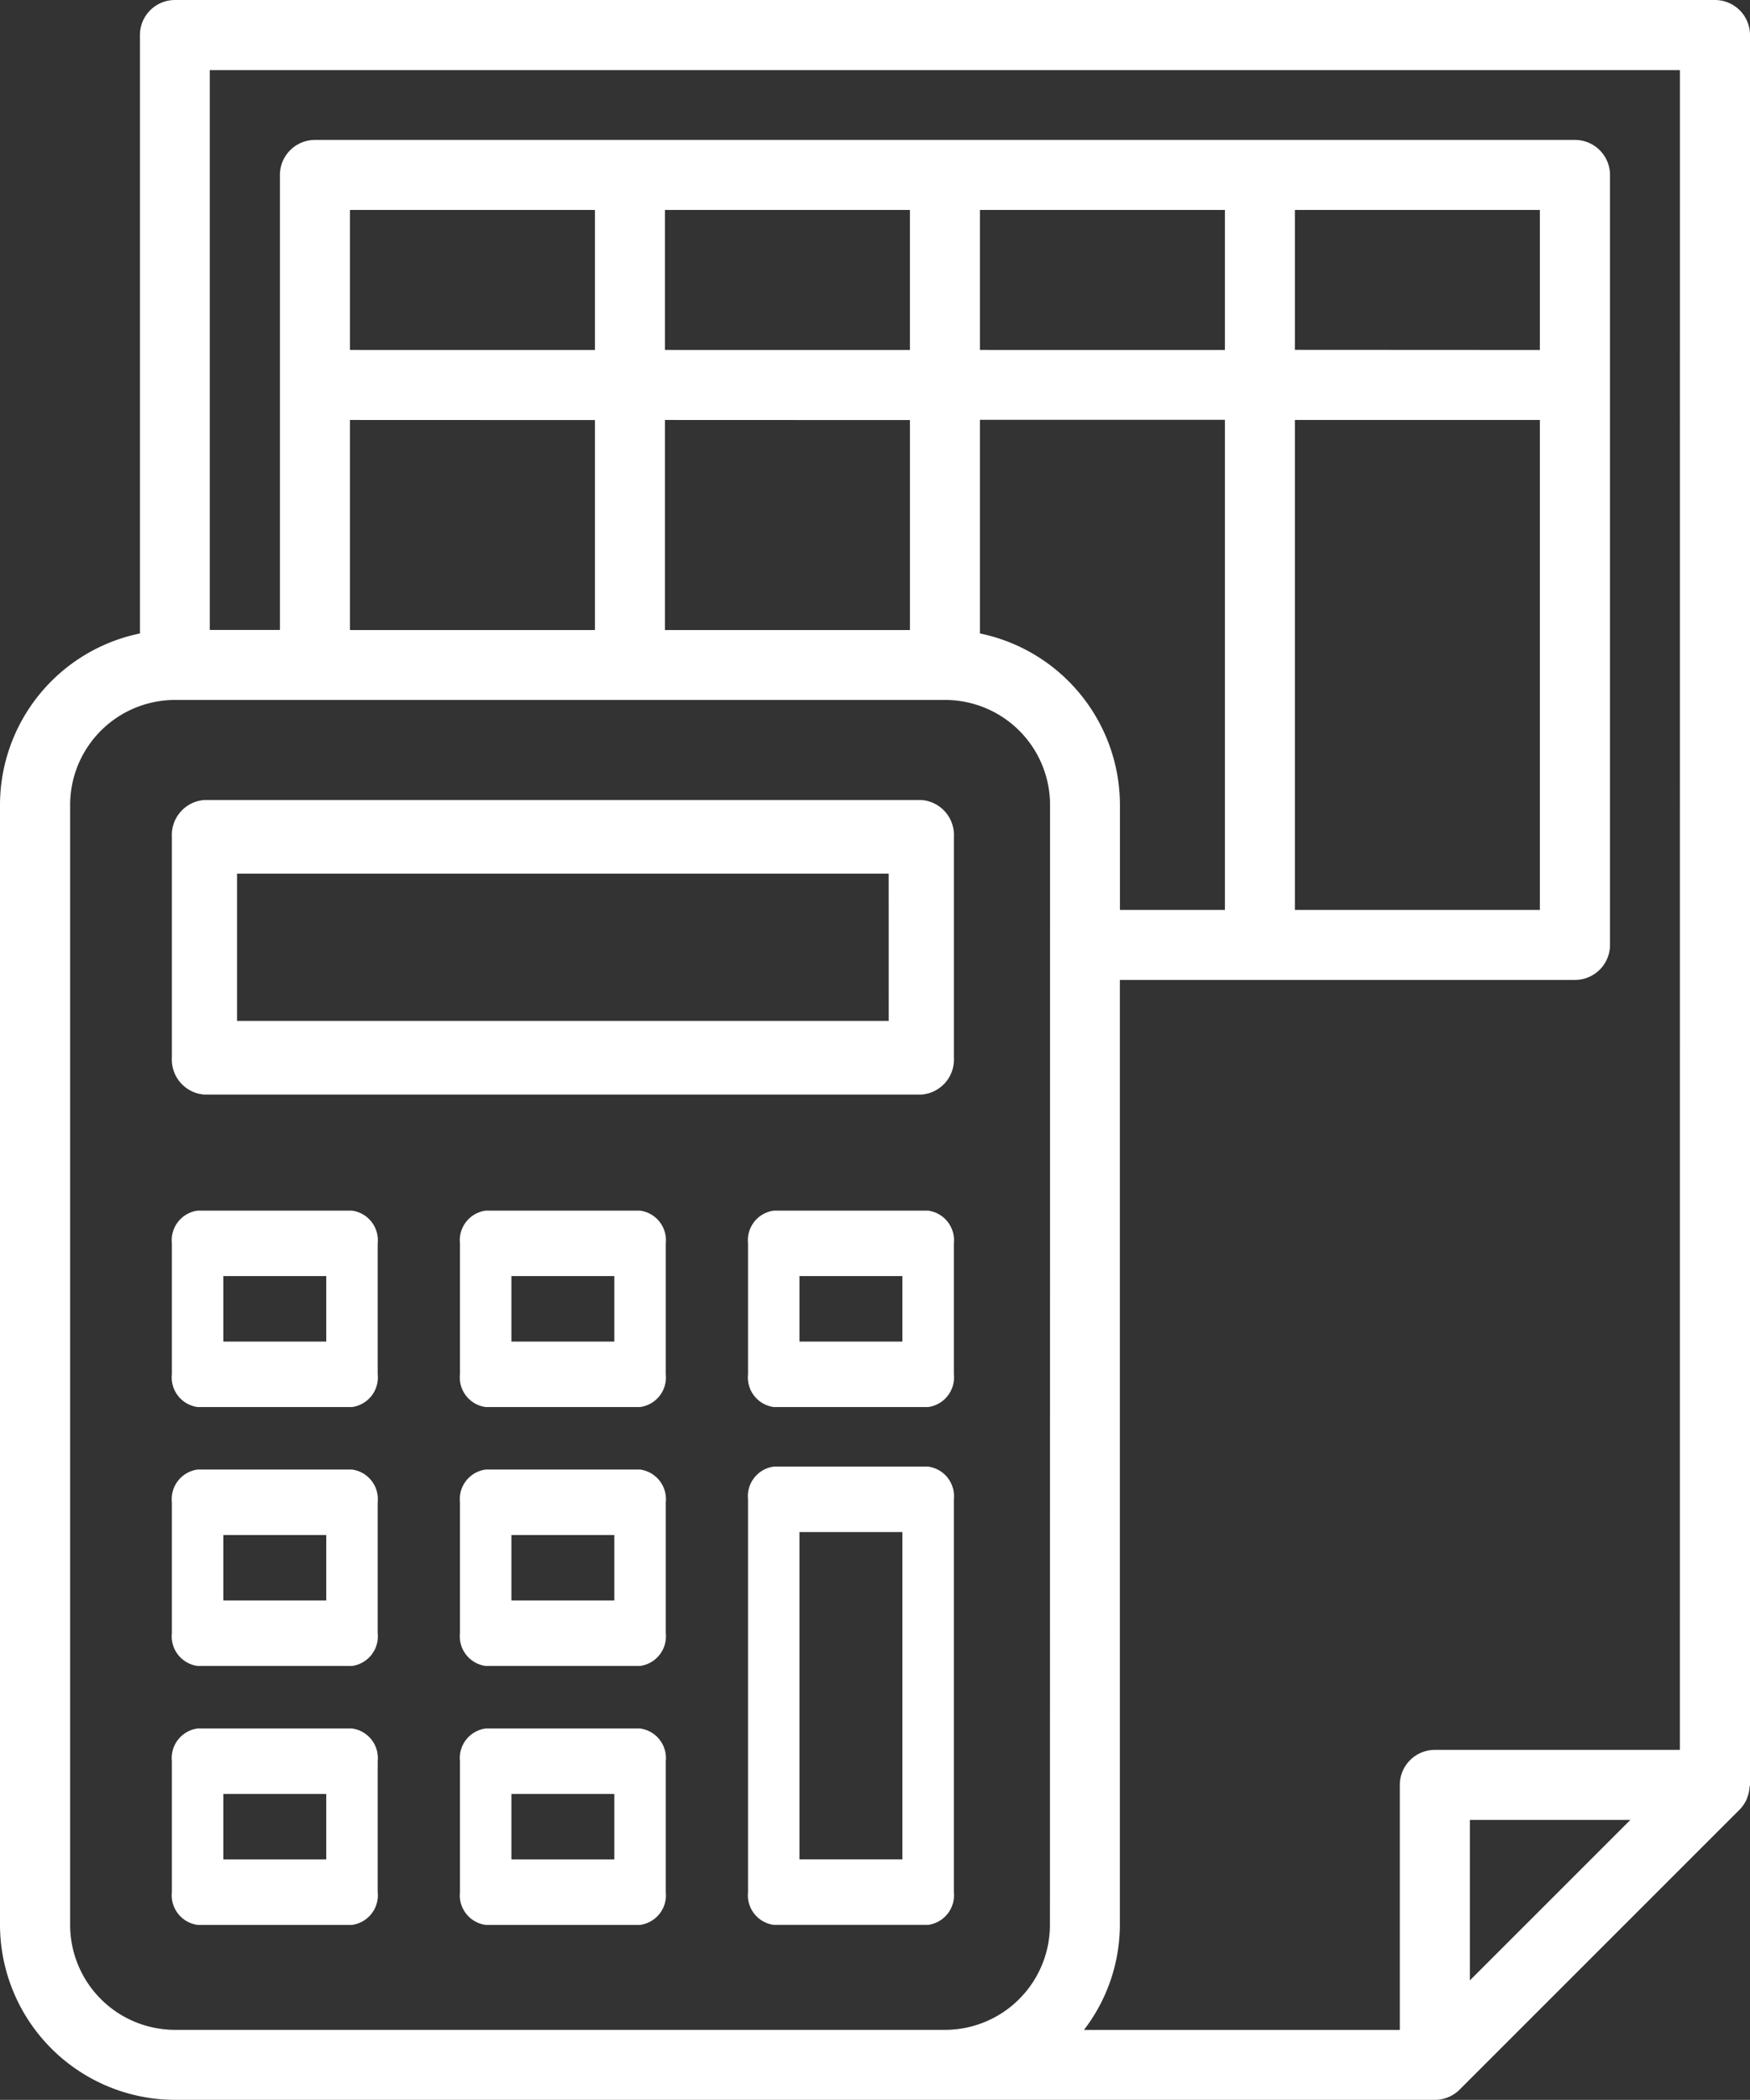
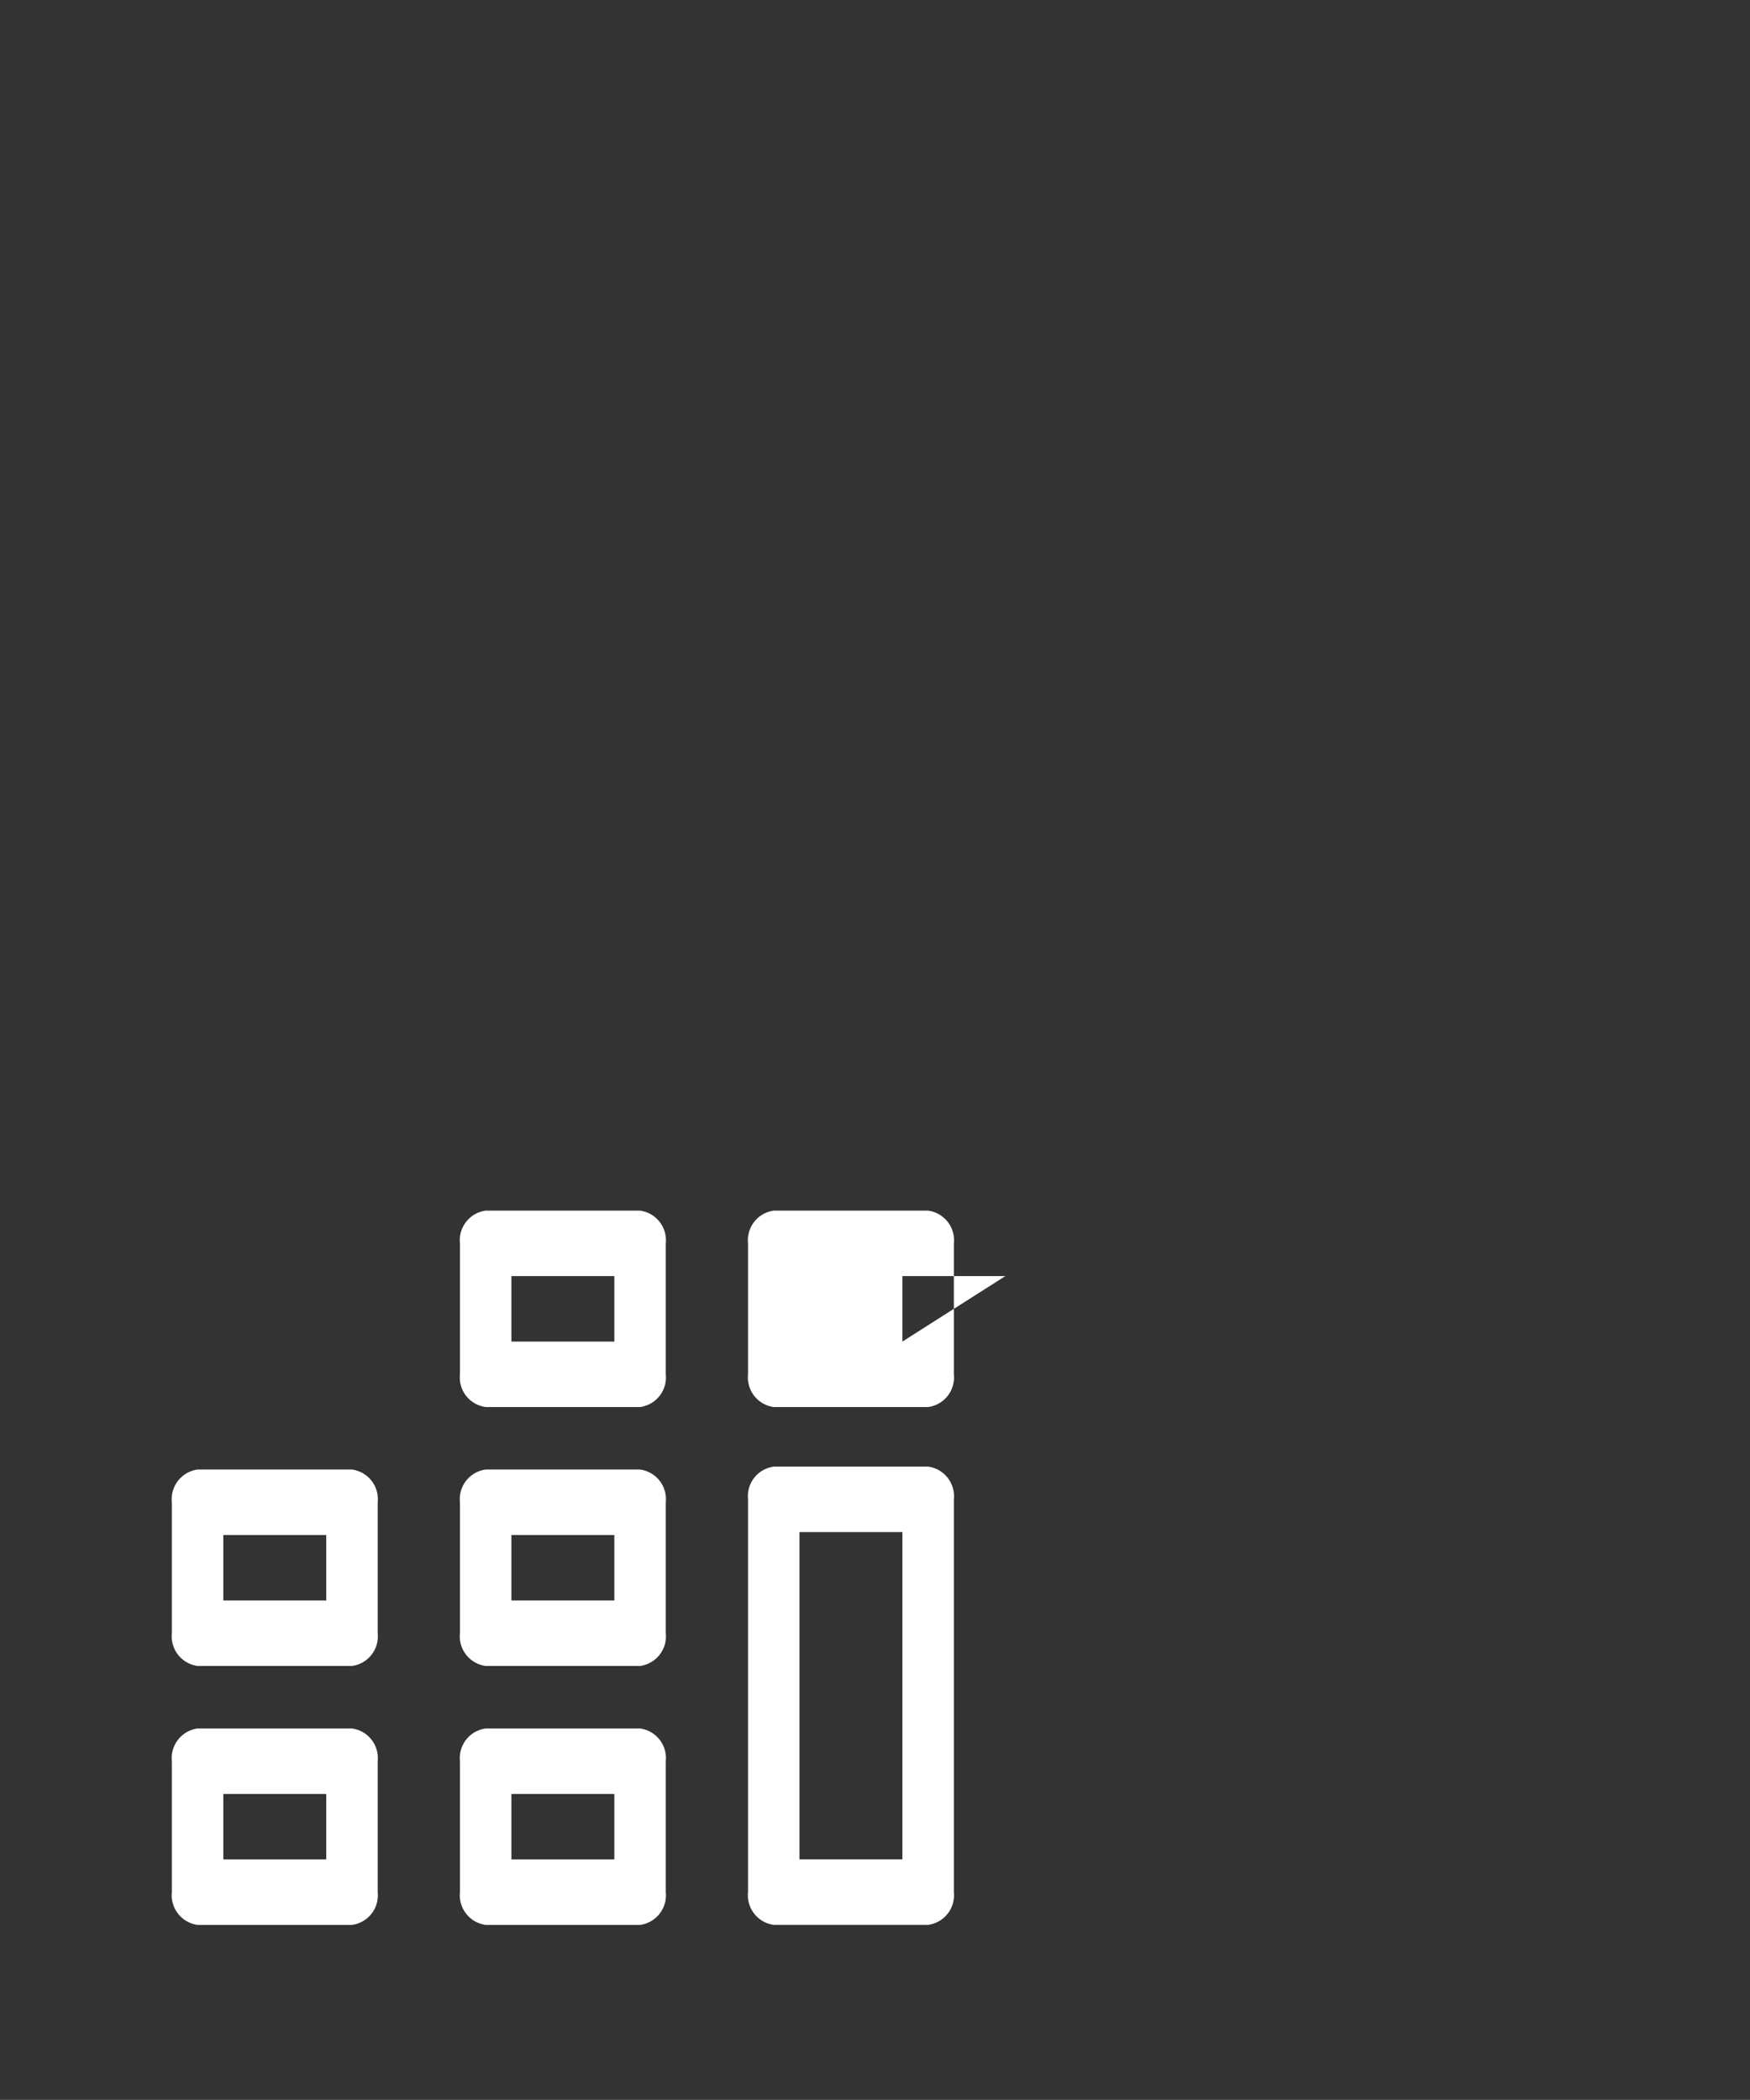
<svg xmlns="http://www.w3.org/2000/svg" width="54.891" height="65.865" viewBox="0 0 54.891 65.865">
  <rect x="0" y="0" width="54.891" height="65.865" fill="#333333" stroke="none" />
-   <path d="M53.794,0H5.489a1.1,1.1,0,0,0-1.1,1.1V19.869A5.5,5.5,0,0,0,0,25.248V60.376a5.5,5.5,0,0,0,5.489,5.489H45.007a1.1,1.1,0,0,0,.776-.322l8.782-8.782a1.1,1.1,0,0,0,.22-.322c.015-.034.024-.067.036-.1a1.1,1.1,0,0,0,.057-.285c0-.023.013-.044.013-.067V1.1A1.1,1.1,0,0,0,53.794,0ZM32.932,60.376a3.293,3.293,0,0,1-3.293,3.293H5.489A3.293,3.293,0,0,1,2.2,60.376V25.248a3.293,3.293,0,0,1,3.293-3.293h24.15a3.293,3.293,0,0,1,3.293,3.293Zm-14.271-47.2v6.586H10.977V13.173Zm-7.684-2.2V6.586h7.684v4.391Zm17.564,2.2v6.586H20.857V13.173Zm-7.684-2.2V6.586h7.684v4.391Zm9.88,8.892v-6.7h7.684V28.541H35.128V25.248A5.5,5.5,0,0,0,30.737,19.869Zm0-8.892V6.586h7.684v4.391ZM46.105,62.117V57.083h5.034Zm6.586-7.23H45.007a1.1,1.1,0,0,0-1.1,1.1v7.684H34a5.432,5.432,0,0,0,1.126-3.293V30.737H49.4a1.1,1.1,0,0,0,1.1-1.1V5.489a1.1,1.1,0,0,0-1.1-1.1H9.88a1.1,1.1,0,0,0-1.1,1.1V19.759h-2.2V2.2H52.692ZM48.3,13.173V28.541H40.616V13.173Zm-7.684-2.2V6.586H48.3v4.391Z" fill="#fff" />
  <g transform="translate(5.391 25.093)">
-     <path d="M55.507,184H33.022A1.1,1.1,0,0,0,32,185.155v6.93a1.1,1.1,0,0,0,1.022,1.155H55.507a1.1,1.1,0,0,0,1.022-1.155v-6.93A1.1,1.1,0,0,0,55.507,184Zm-1.022,6.93H34.044v-4.62h20.44Z" transform="translate(-32 -184)" fill="#fff" />
-   </g>
+     </g>
  <g transform="translate(23.463 46.002)">
    <path d="M173.649,328h-4.842a.937.937,0,0,0-.807,1.027v12.32a.937.937,0,0,0,.807,1.027h4.842a.937.937,0,0,0,.807-1.027v-12.32A.937.937,0,0,0,173.649,328Zm-.807,12.32h-3.228V330.053h3.228Z" transform="translate(-168 -328)" fill="#fff" />
  </g>
  <g transform="translate(23.463 37.973)">
-     <path d="M173.649,264h-4.842a.937.937,0,0,0-.807,1.027v4.107a.937.937,0,0,0,.807,1.027h4.842a.937.937,0,0,0,.807-1.027v-4.107A.937.937,0,0,0,173.649,264Zm-.807,4.107h-3.228v-2.053h3.228Z" transform="translate(-168 -264)" fill="#fff" />
+     <path d="M173.649,264h-4.842a.937.937,0,0,0-.807,1.027v4.107a.937.937,0,0,0,.807,1.027h4.842a.937.937,0,0,0,.807-1.027v-4.107A.937.937,0,0,0,173.649,264Zm-.807,4.107v-2.053h3.228Z" transform="translate(-168 -264)" fill="#fff" />
  </g>
  <g transform="translate(14.427 46.094)">
    <path d="M101.649,328H96.807A.937.937,0,0,0,96,329.027v4.107a.937.937,0,0,0,.807,1.027h4.842a.937.937,0,0,0,.807-1.027v-4.107A.937.937,0,0,0,101.649,328Zm-.807,4.107H97.614v-2.053h3.228Z" transform="translate(-96 -328)" fill="#fff" />
  </g>
  <g transform="translate(14.427 37.973)">
    <path d="M101.649,264H96.807A.937.937,0,0,0,96,265.027v4.107a.937.937,0,0,0,.807,1.027h4.842a.937.937,0,0,0,.807-1.027v-4.107A.937.937,0,0,0,101.649,264Zm-.807,4.107H97.614v-2.053h3.228Z" transform="translate(-96 -264)" fill="#fff" />
  </g>
  <g transform="translate(5.391 46.094)">
    <path d="M29.649,328H24.807A.937.937,0,0,0,24,329.027v4.107a.937.937,0,0,0,.807,1.027h4.842a.937.937,0,0,0,.807-1.027v-4.107A.937.937,0,0,0,29.649,328Zm-.807,4.107H25.614v-2.053h3.228Z" transform="translate(-24 -328)" fill="#fff" />
  </g>
  <g transform="translate(5.391 37.973)">
-     <path d="M29.649,264H24.807A.937.937,0,0,0,24,265.027v4.107a.937.937,0,0,0,.807,1.027h4.842a.937.937,0,0,0,.807-1.027v-4.107A.937.937,0,0,0,29.649,264Zm-.807,4.107H25.614v-2.053h3.228Z" transform="translate(-24 -264)" fill="#fff" />
-   </g>
+     </g>
  <g transform="translate(14.427 54.216)">
    <path d="M101.649,392H96.807A.937.937,0,0,0,96,393.027v4.107a.937.937,0,0,0,.807,1.027h4.842a.937.937,0,0,0,.807-1.027v-4.107A.937.937,0,0,0,101.649,392Zm-.807,4.107H97.614v-2.053h3.228Z" transform="translate(-96 -392)" fill="#fff" />
  </g>
  <g transform="translate(5.391 54.216)">
    <path d="M29.649,392H24.807A.937.937,0,0,0,24,393.027v4.107a.937.937,0,0,0,.807,1.027h4.842a.937.937,0,0,0,.807-1.027v-4.107A.937.937,0,0,0,29.649,392Zm-.807,4.107H25.614v-2.053h3.228Z" transform="translate(-24 -392)" fill="#fff" />
  </g>
</svg>